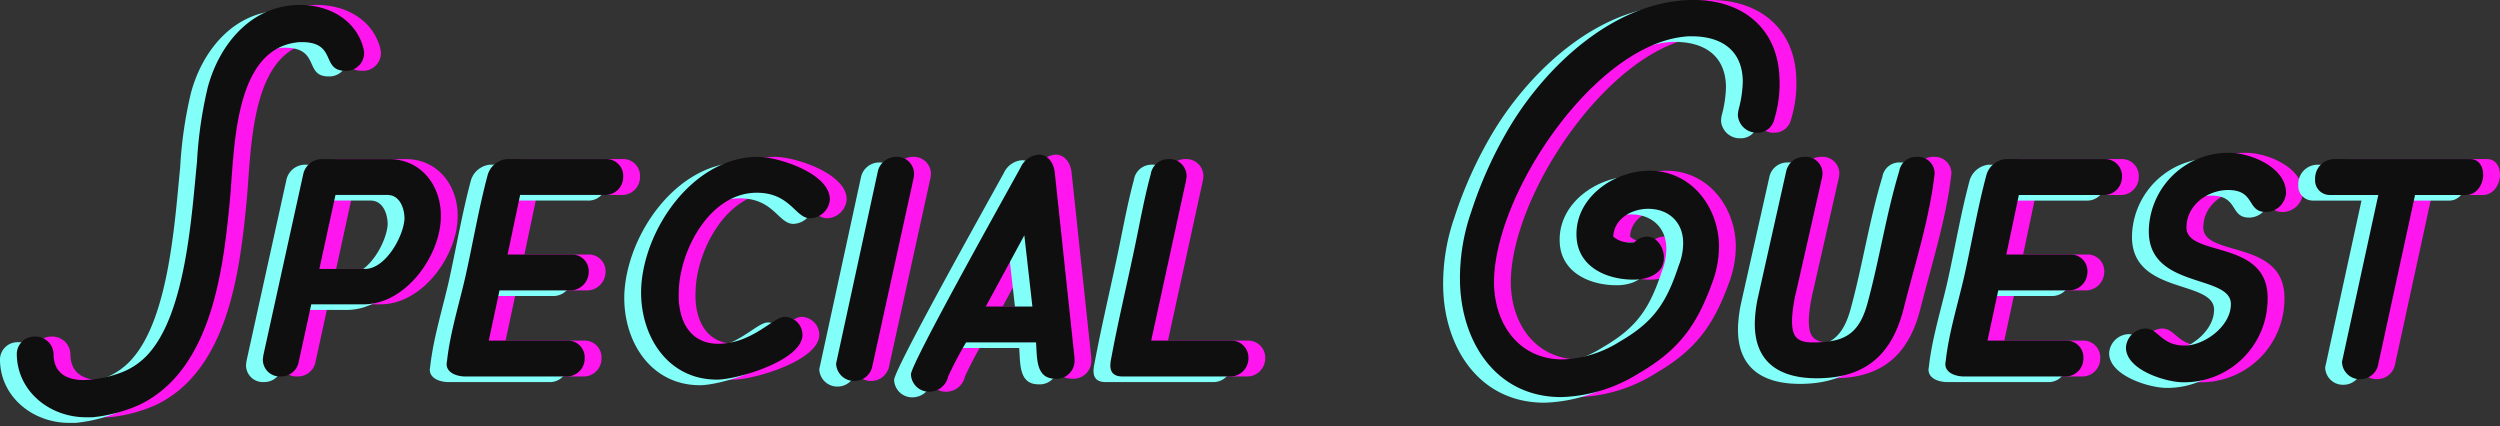
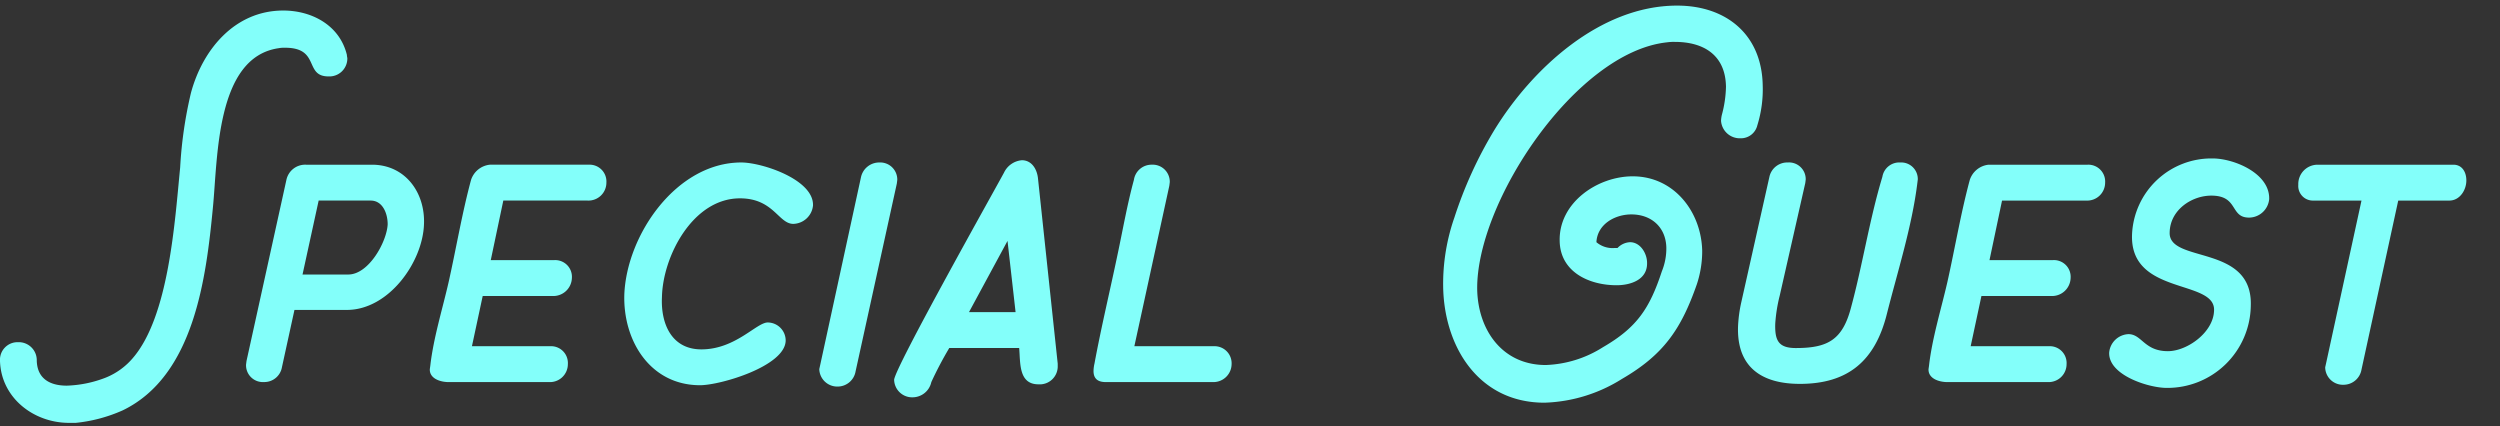
<svg xmlns="http://www.w3.org/2000/svg" width="446" height="76" viewBox="0 0 446 76">
  <rect x="0" y="0" width="446" height="76" fill="#333333" stroke="none" />
  <g transform="translate(-783.96 -3564.862)">
-     <rect width="446" height="76" transform="translate(783.96 3564.862)" fill="none" />
-     <path d="M58.606-57.765c0-.16-.08-.4-.08-.64-1.279-5.277-6.237-7.916-11.354-7.916-8.635,0-14.392,6.956-16.471,14.712a74.828,74.828,0,0,0-1.919,13.273c-.959,9.675-2,26.705-8.555,34.141A12.442,12.442,0,0,1,15.51-.836,20.781,20.781,0,0,1,8.554.6C5.6.6,3.276-.6,3.2-3.875A3.214,3.214,0,0,0-.162-7.153a3.13,3.13,0,0,0-3.2,3.278c.16,6.636,6,11.114,12.313,11.114h1.2A27.168,27.168,0,0,0,18.548,5C31.261-1.156,33.42-18.587,34.619-31.14c.88-8.715.48-26.865,11.754-28.464a5.279,5.279,0,0,1,1.119-.08c6.317,0,3.358,5.117,7.756,5.117A3.2,3.2,0,0,0,58.606-57.765ZM49.171-12.91h9.355c7.436,0,13.513-8.475,13.753-15.272.24-5.677-3.358-10.634-9.275-10.634H51.25A3.419,3.419,0,0,0,47.732-36.1l-7.116,32.3-.08.64a3,3,0,0,0,3.2,3.118,3.182,3.182,0,0,0,3.2-2.639ZM62.764-32.419c2.159,0,3.038,2.319,3.038,4.238-.16,3.118-3.358,8.955-7.036,8.955H50.611l2.878-13.193Zm23.667,0h15.032a3.2,3.2,0,0,0,3.358-3.2,3,3,0,0,0-3.118-3.2H84.032A3.958,3.958,0,0,0,80.674-36.1c-1.6,5.917-2.639,12.153-4,18.23C75.557-12.99,73.958-7.872,73.4-2.915l-.08.56c-.08,1.679,1.839,2.319,3.358,2.319h17.91a3.2,3.2,0,0,0,3.358-3.2,3,3,0,0,0-3.118-3.2H80.834l1.919-8.955H95.226a3.315,3.315,0,0,0,3.438-3.2,2.981,2.981,0,0,0-3.2-3.2H84.192Zm51.732,4.158a3.626,3.626,0,0,0,3.518-3.278c.16-4.637-9.115-7.676-12.793-7.676-11.594,0-20.469,12.953-20.869,23.587C107.779-7.393,112.657.523,121.532.523c3.6,0,15.112-3.358,15.272-7.916a3.225,3.225,0,0,0-3.2-3.278c-2,0-5.757,4.8-11.834,4.8-5.357,0-7.276-4.637-7.036-9.355.16-7.276,5.517-17.59,13.912-17.59C134.645-32.819,135.524-28.261,138.163-28.261ZM146.078.763a3.253,3.253,0,0,0,3.2-2.719l7.356-33.5.08-.64a3.045,3.045,0,0,0-3.2-3.118,3.329,3.329,0,0,0-3.278,2.639l-7.276,33.5-.16.72A3.21,3.21,0,0,0,146.078.763Zm32.382-6.876C178.7-3.555,178.3.363,181.9.363a3.2,3.2,0,0,0,3.438-3.118v-.56l-3.518-33.022c-.16-1.679-1.119-3.278-2.878-3.278a3.9,3.9,0,0,0-3.2,2.239c-2.079,3.838-19.509,34.861-19.589,36.94a3.211,3.211,0,0,0,3.278,3.118,3.442,3.442,0,0,0,3.358-2.719,64.971,64.971,0,0,1,3.2-6.077Zm-2.079-19.11,1.439,12.713h-8.315ZM193.892-.037H213a3.242,3.242,0,0,0,3.358-3.2,3.045,3.045,0,0,0-3.118-3.2H199.01l6.237-28.624.08-.64a3.045,3.045,0,0,0-3.2-3.118,3.181,3.181,0,0,0-3.2,2.719c-1.2,4.4-2,9.035-2.958,13.513-1.359,6.476-2.878,12.793-4.078,19.269a6.273,6.273,0,0,0-.16,1.119C191.654-.676,192.453-.037,193.892-.037ZM311.108-52.968c-.16-9.115-6.556-14.232-15.272-14.232-13.753,0-25.906,11.274-32.622,22.228A74.229,74.229,0,0,0,256.1-29.381a35.824,35.824,0,0,0-2,12.313c.16,10.714,6.317,20.709,18.07,20.709A27.517,27.517,0,0,0,286-.6c7.436-4.318,10.554-8.875,13.353-16.871a18.838,18.838,0,0,0,.959-6c-.16-6.956-5.037-13.273-12.393-13.273-6.317,0-13.193,4.717-13.033,11.514.08,5.517,5.2,7.916,10.154,7.916,2.479,0,5.517-.959,5.437-4,0-1.679-1.2-3.678-3.038-3.678a3.281,3.281,0,0,0-2.239,1.039h-.56a4.427,4.427,0,0,1-3.2-1.039c.16-3.2,3.278-4.957,6.237-4.957,3.6,0,6.157,2.319,6.237,5.917a10.8,10.8,0,0,1-.8,4.238c-2.159,6.556-4.4,9.995-10.474,13.513a20.3,20.3,0,0,1-10.234,3.2c-7.756,0-12.073-6.237-12.233-13.433C259.936-32.1,277.767-58.885,294-60.644a8.69,8.69,0,0,1,1.439-.08c5.2,0,9.035,2.4,9.115,8a20.622,20.622,0,0,1-.72,4.957,5.4,5.4,0,0,0-.16,1.119,3.351,3.351,0,0,0,3.438,3.118,3.013,3.013,0,0,0,3.038-2.319A21.553,21.553,0,0,0,311.108-52.968ZM317.745.283c8.635,0,13.433-4.158,15.512-12.473,1.919-7.6,4.478-15.591,5.437-23.347l.08-.64a2.96,2.96,0,0,0-3.118-3.038,3.059,3.059,0,0,0-3.2,2.559c-2.319,7.676-3.518,15.671-5.6,23.347-1.519,5.757-4.158,7.2-9.835,7.2-3.118,0-3.758-1.359-3.678-4.318a27.507,27.507,0,0,1,.8-5.037L318.7-35.537l.08-.64a2.982,2.982,0,0,0-3.2-3.038,3.259,3.259,0,0,0-3.278,2.559l-5.037,22.468a24.576,24.576,0,0,0-.56,4.238C306.471-2.675,310.949.283,317.745.283Zm36.06-32.7h15.032a3.2,3.2,0,0,0,3.358-3.2,3,3,0,0,0-3.118-3.2h-17.67a3.958,3.958,0,0,0-3.358,2.719c-1.6,5.917-2.639,12.153-4,18.23-1.119,4.877-2.719,9.995-3.278,14.952l-.08.56c-.08,1.679,1.839,2.319,3.358,2.319h17.91a3.2,3.2,0,0,0,3.358-3.2,3,3,0,0,0-3.118-3.2H348.208l1.919-8.955H362.6a3.315,3.315,0,0,0,3.438-3.2,2.981,2.981,0,0,0-3.2-3.2H351.566Zm44.056,3.038a3.638,3.638,0,0,0,3.6-3.278c.16-4.637-6.317-7.276-10.074-7.276a14.166,14.166,0,0,0-14.392,13.593c-.4,10.874,14.872,7.916,14.632,13.513-.08,3.918-4.8,7.276-8.235,7.276-4.238,0-4.637-3.038-7.036-3.038a3.611,3.611,0,0,0-3.438,3.278C372.755-1.236,380.031,1,383.149,1a14.877,14.877,0,0,0,15.032-14.632c.4-11.114-14.712-7.516-14.472-13.113.08-4,3.918-6.556,7.436-6.556C396.022-33.3,394.423-29.381,397.861-29.381Zm26.625-3.038H433.6c1.839,0,3.038-1.839,3.038-3.6,0-1.439-.72-2.8-2.319-2.8H410.094a3.451,3.451,0,0,0-3.438,3.6,2.6,2.6,0,0,0,2.639,2.8h8.635L411.614-3.395l-.16.72A3.158,3.158,0,0,0,414.732.443a3.253,3.253,0,0,0,3.2-2.719Z" transform="translate(793.32 3632.062)" fill="#ff15ed" />
    <path d="M58.606-57.765c0-.16-.08-.4-.08-.64-1.279-5.277-6.237-7.916-11.354-7.916-8.635,0-14.392,6.956-16.471,14.712a74.828,74.828,0,0,0-1.919,13.273c-.959,9.675-2,26.705-8.555,34.141A12.442,12.442,0,0,1,15.51-.836,20.781,20.781,0,0,1,8.554.6C5.6.6,3.276-.6,3.2-3.875A3.214,3.214,0,0,0-.162-7.153a3.13,3.13,0,0,0-3.2,3.278c.16,6.636,6,11.114,12.313,11.114h1.2A27.168,27.168,0,0,0,18.548,5C31.261-1.156,33.42-18.587,34.619-31.14c.88-8.715.48-26.865,11.754-28.464a5.279,5.279,0,0,1,1.119-.08c6.317,0,3.358,5.117,7.756,5.117A3.2,3.2,0,0,0,58.606-57.765ZM49.171-12.91h9.355c7.436,0,13.513-8.475,13.753-15.272.24-5.677-3.358-10.634-9.275-10.634H51.25A3.419,3.419,0,0,0,47.732-36.1l-7.116,32.3-.08.64a3,3,0,0,0,3.2,3.118,3.182,3.182,0,0,0,3.2-2.639ZM62.764-32.419c2.159,0,3.038,2.319,3.038,4.238-.16,3.118-3.358,8.955-7.036,8.955H50.611l2.878-13.193Zm23.667,0h15.032a3.2,3.2,0,0,0,3.358-3.2,3,3,0,0,0-3.118-3.2H84.032A3.958,3.958,0,0,0,80.674-36.1c-1.6,5.917-2.639,12.153-4,18.23C75.557-12.99,73.958-7.872,73.4-2.915l-.08.56c-.08,1.679,1.839,2.319,3.358,2.319h17.91a3.2,3.2,0,0,0,3.358-3.2,3,3,0,0,0-3.118-3.2H80.834l1.919-8.955H95.226a3.315,3.315,0,0,0,3.438-3.2,2.981,2.981,0,0,0-3.2-3.2H84.192Zm51.732,4.158a3.626,3.626,0,0,0,3.518-3.278c.16-4.637-9.115-7.676-12.793-7.676-11.594,0-20.469,12.953-20.869,23.587C107.779-7.393,112.657.523,121.532.523c3.6,0,15.112-3.358,15.272-7.916a3.225,3.225,0,0,0-3.2-3.278c-2,0-5.757,4.8-11.834,4.8-5.357,0-7.276-4.637-7.036-9.355.16-7.276,5.517-17.59,13.912-17.59C134.645-32.819,135.524-28.261,138.163-28.261ZM146.078.763a3.253,3.253,0,0,0,3.2-2.719l7.356-33.5.08-.64a3.045,3.045,0,0,0-3.2-3.118,3.329,3.329,0,0,0-3.278,2.639l-7.276,33.5-.16.72A3.21,3.21,0,0,0,146.078.763Zm32.382-6.876C178.7-3.555,178.3.363,181.9.363a3.2,3.2,0,0,0,3.438-3.118v-.56l-3.518-33.022c-.16-1.679-1.119-3.278-2.878-3.278a3.9,3.9,0,0,0-3.2,2.239c-2.079,3.838-19.509,34.861-19.589,36.94a3.211,3.211,0,0,0,3.278,3.118,3.442,3.442,0,0,0,3.358-2.719,64.971,64.971,0,0,1,3.2-6.077Zm-2.079-19.11,1.439,12.713h-8.315ZM193.892-.037H213a3.242,3.242,0,0,0,3.358-3.2,3.045,3.045,0,0,0-3.118-3.2H199.01l6.237-28.624.08-.64a3.045,3.045,0,0,0-3.2-3.118,3.181,3.181,0,0,0-3.2,2.719c-1.2,4.4-2,9.035-2.958,13.513-1.359,6.476-2.878,12.793-4.078,19.269a6.273,6.273,0,0,0-.16,1.119C191.654-.676,192.453-.037,193.892-.037ZM311.108-52.968c-.16-9.115-6.556-14.232-15.272-14.232-13.753,0-25.906,11.274-32.622,22.228A74.229,74.229,0,0,0,256.1-29.381a35.824,35.824,0,0,0-2,12.313c.16,10.714,6.317,20.709,18.07,20.709A27.517,27.517,0,0,0,286-.6c7.436-4.318,10.554-8.875,13.353-16.871a18.838,18.838,0,0,0,.959-6c-.16-6.956-5.037-13.273-12.393-13.273-6.317,0-13.193,4.717-13.033,11.514.08,5.517,5.2,7.916,10.154,7.916,2.479,0,5.517-.959,5.437-4,0-1.679-1.2-3.678-3.038-3.678a3.281,3.281,0,0,0-2.239,1.039h-.56a4.427,4.427,0,0,1-3.2-1.039c.16-3.2,3.278-4.957,6.237-4.957,3.6,0,6.157,2.319,6.237,5.917a10.8,10.8,0,0,1-.8,4.238c-2.159,6.556-4.4,9.995-10.474,13.513a20.3,20.3,0,0,1-10.234,3.2c-7.756,0-12.073-6.237-12.233-13.433C259.936-32.1,277.767-58.885,294-60.644a8.69,8.69,0,0,1,1.439-.08c5.2,0,9.035,2.4,9.115,8a20.622,20.622,0,0,1-.72,4.957,5.4,5.4,0,0,0-.16,1.119,3.351,3.351,0,0,0,3.438,3.118,3.013,3.013,0,0,0,3.038-2.319A21.553,21.553,0,0,0,311.108-52.968ZM317.745.283c8.635,0,13.433-4.158,15.512-12.473,1.919-7.6,4.478-15.591,5.437-23.347l.08-.64a2.96,2.96,0,0,0-3.118-3.038,3.059,3.059,0,0,0-3.2,2.559c-2.319,7.676-3.518,15.671-5.6,23.347-1.519,5.757-4.158,7.2-9.835,7.2-3.118,0-3.758-1.359-3.678-4.318a27.507,27.507,0,0,1,.8-5.037L318.7-35.537l.08-.64a2.982,2.982,0,0,0-3.2-3.038,3.259,3.259,0,0,0-3.278,2.559l-5.037,22.468a24.576,24.576,0,0,0-.56,4.238C306.471-2.675,310.949.283,317.745.283Zm36.06-32.7h15.032a3.2,3.2,0,0,0,3.358-3.2,3,3,0,0,0-3.118-3.2h-17.67a3.958,3.958,0,0,0-3.358,2.719c-1.6,5.917-2.639,12.153-4,18.23-1.119,4.877-2.719,9.995-3.278,14.952l-.08.56c-.08,1.679,1.839,2.319,3.358,2.319h17.91a3.2,3.2,0,0,0,3.358-3.2,3,3,0,0,0-3.118-3.2H348.208l1.919-8.955H362.6a3.315,3.315,0,0,0,3.438-3.2,2.981,2.981,0,0,0-3.2-3.2H351.566Zm44.056,3.038a3.638,3.638,0,0,0,3.6-3.278c.16-4.637-6.317-7.276-10.074-7.276a14.166,14.166,0,0,0-14.392,13.593c-.4,10.874,14.872,7.916,14.632,13.513-.08,3.918-4.8,7.276-8.235,7.276-4.238,0-4.637-3.038-7.036-3.038a3.611,3.611,0,0,0-3.438,3.278C372.755-1.236,380.031,1,383.149,1a14.877,14.877,0,0,0,15.032-14.632c.4-11.114-14.712-7.516-14.472-13.113.08-4,3.918-6.556,7.436-6.556C396.022-33.3,394.423-29.381,397.861-29.381Zm26.625-3.038H433.6c1.839,0,3.038-1.839,3.038-3.6,0-1.439-.72-2.8-2.319-2.8H410.094a3.451,3.451,0,0,0-3.438,3.6,2.6,2.6,0,0,0,2.639,2.8h8.635L411.614-3.395l-.16.72A3.158,3.158,0,0,0,414.732.443a3.253,3.253,0,0,0,3.2-2.719Z" transform="translate(787.32 3633.062)" fill="#83fffa" />
-     <path d="M58.606-57.765c0-.16-.08-.4-.08-.64-1.279-5.277-6.237-7.916-11.354-7.916-8.635,0-14.392,6.956-16.471,14.712a74.828,74.828,0,0,0-1.919,13.273c-.959,9.675-2,26.705-8.555,34.141A12.442,12.442,0,0,1,15.51-.836,20.781,20.781,0,0,1,8.554.6C5.6.6,3.276-.6,3.2-3.875A3.214,3.214,0,0,0-.162-7.153a3.13,3.13,0,0,0-3.2,3.278c.16,6.636,6,11.114,12.313,11.114h1.2A27.168,27.168,0,0,0,18.548,5C31.261-1.156,33.42-18.587,34.619-31.14c.88-8.715.48-26.865,11.754-28.464a5.279,5.279,0,0,1,1.119-.08c6.317,0,3.358,5.117,7.756,5.117A3.2,3.2,0,0,0,58.606-57.765ZM49.171-12.91h9.355c7.436,0,13.513-8.475,13.753-15.272.24-5.677-3.358-10.634-9.275-10.634H51.25A3.419,3.419,0,0,0,47.732-36.1l-7.116,32.3-.08.64a3,3,0,0,0,3.2,3.118,3.182,3.182,0,0,0,3.2-2.639ZM62.764-32.419c2.159,0,3.038,2.319,3.038,4.238-.16,3.118-3.358,8.955-7.036,8.955H50.611l2.878-13.193Zm23.667,0h15.032a3.2,3.2,0,0,0,3.358-3.2,3,3,0,0,0-3.118-3.2H84.032A3.958,3.958,0,0,0,80.674-36.1c-1.6,5.917-2.639,12.153-4,18.23C75.557-12.99,73.958-7.872,73.4-2.915l-.08.56c-.08,1.679,1.839,2.319,3.358,2.319h17.91a3.2,3.2,0,0,0,3.358-3.2,3,3,0,0,0-3.118-3.2H80.834l1.919-8.955H95.226a3.315,3.315,0,0,0,3.438-3.2,2.981,2.981,0,0,0-3.2-3.2H84.192Zm51.732,4.158a3.626,3.626,0,0,0,3.518-3.278c.16-4.637-9.115-7.676-12.793-7.676-11.594,0-20.469,12.953-20.869,23.587C107.779-7.393,112.657.523,121.532.523c3.6,0,15.112-3.358,15.272-7.916a3.225,3.225,0,0,0-3.2-3.278c-2,0-5.757,4.8-11.834,4.8-5.357,0-7.276-4.637-7.036-9.355.16-7.276,5.517-17.59,13.912-17.59C134.645-32.819,135.524-28.261,138.163-28.261ZM146.078.763a3.253,3.253,0,0,0,3.2-2.719l7.356-33.5.08-.64a3.045,3.045,0,0,0-3.2-3.118,3.329,3.329,0,0,0-3.278,2.639l-7.276,33.5-.16.72A3.21,3.21,0,0,0,146.078.763Zm32.382-6.876C178.7-3.555,178.3.363,181.9.363a3.2,3.2,0,0,0,3.438-3.118v-.56l-3.518-33.022c-.16-1.679-1.119-3.278-2.878-3.278a3.9,3.9,0,0,0-3.2,2.239c-2.079,3.838-19.509,34.861-19.589,36.94a3.211,3.211,0,0,0,3.278,3.118,3.442,3.442,0,0,0,3.358-2.719,64.971,64.971,0,0,1,3.2-6.077Zm-2.079-19.11,1.439,12.713h-8.315ZM193.892-.037H213a3.242,3.242,0,0,0,3.358-3.2,3.045,3.045,0,0,0-3.118-3.2H199.01l6.237-28.624.08-.64a3.045,3.045,0,0,0-3.2-3.118,3.181,3.181,0,0,0-3.2,2.719c-1.2,4.4-2,9.035-2.958,13.513-1.359,6.476-2.878,12.793-4.078,19.269a6.273,6.273,0,0,0-.16,1.119C191.654-.676,192.453-.037,193.892-.037ZM311.108-52.968c-.16-9.115-6.556-14.232-15.272-14.232-13.753,0-25.906,11.274-32.622,22.228A74.229,74.229,0,0,0,256.1-29.381a35.824,35.824,0,0,0-2,12.313c.16,10.714,6.317,20.709,18.07,20.709A27.517,27.517,0,0,0,286-.6c7.436-4.318,10.554-8.875,13.353-16.871a18.838,18.838,0,0,0,.959-6c-.16-6.956-5.037-13.273-12.393-13.273-6.317,0-13.193,4.717-13.033,11.514.08,5.517,5.2,7.916,10.154,7.916,2.479,0,5.517-.959,5.437-4,0-1.679-1.2-3.678-3.038-3.678a3.281,3.281,0,0,0-2.239,1.039h-.56a4.427,4.427,0,0,1-3.2-1.039c.16-3.2,3.278-4.957,6.237-4.957,3.6,0,6.157,2.319,6.237,5.917a10.8,10.8,0,0,1-.8,4.238c-2.159,6.556-4.4,9.995-10.474,13.513a20.3,20.3,0,0,1-10.234,3.2c-7.756,0-12.073-6.237-12.233-13.433C259.936-32.1,277.767-58.885,294-60.644a8.69,8.69,0,0,1,1.439-.08c5.2,0,9.035,2.4,9.115,8a20.622,20.622,0,0,1-.72,4.957,5.4,5.4,0,0,0-.16,1.119,3.351,3.351,0,0,0,3.438,3.118,3.013,3.013,0,0,0,3.038-2.319A21.553,21.553,0,0,0,311.108-52.968ZM317.745.283c8.635,0,13.433-4.158,15.512-12.473,1.919-7.6,4.478-15.591,5.437-23.347l.08-.64a2.96,2.96,0,0,0-3.118-3.038,3.059,3.059,0,0,0-3.2,2.559c-2.319,7.676-3.518,15.671-5.6,23.347-1.519,5.757-4.158,7.2-9.835,7.2-3.118,0-3.758-1.359-3.678-4.318a27.507,27.507,0,0,1,.8-5.037L318.7-35.537l.08-.64a2.982,2.982,0,0,0-3.2-3.038,3.259,3.259,0,0,0-3.278,2.559l-5.037,22.468a24.576,24.576,0,0,0-.56,4.238C306.471-2.675,310.949.283,317.745.283Zm36.06-32.7h15.032a3.2,3.2,0,0,0,3.358-3.2,3,3,0,0,0-3.118-3.2h-17.67a3.958,3.958,0,0,0-3.358,2.719c-1.6,5.917-2.639,12.153-4,18.23-1.119,4.877-2.719,9.995-3.278,14.952l-.08.56c-.08,1.679,1.839,2.319,3.358,2.319h17.91a3.2,3.2,0,0,0,3.358-3.2,3,3,0,0,0-3.118-3.2H348.208l1.919-8.955H362.6a3.315,3.315,0,0,0,3.438-3.2,2.981,2.981,0,0,0-3.2-3.2H351.566Zm44.056,3.038a3.638,3.638,0,0,0,3.6-3.278c.16-4.637-6.317-7.276-10.074-7.276a14.166,14.166,0,0,0-14.392,13.593c-.4,10.874,14.872,7.916,14.632,13.513-.08,3.918-4.8,7.276-8.235,7.276-4.238,0-4.637-3.038-7.036-3.038a3.611,3.611,0,0,0-3.438,3.278C372.755-1.236,380.031,1,383.149,1a14.877,14.877,0,0,0,15.032-14.632c.4-11.114-14.712-7.516-14.472-13.113.08-4,3.918-6.556,7.436-6.556C396.022-33.3,394.423-29.381,397.861-29.381Zm26.625-3.038H433.6c1.839,0,3.038-1.839,3.038-3.6,0-1.439-.72-2.8-2.319-2.8H410.094a3.451,3.451,0,0,0-3.438,3.6,2.6,2.6,0,0,0,2.639,2.8h8.635L411.614-3.395l-.16.72A3.158,3.158,0,0,0,414.732.443a3.253,3.253,0,0,0,3.2-2.719Z" transform="translate(790.32 3632.062)" fill="#0f0f0f" />
  </g>
</svg>